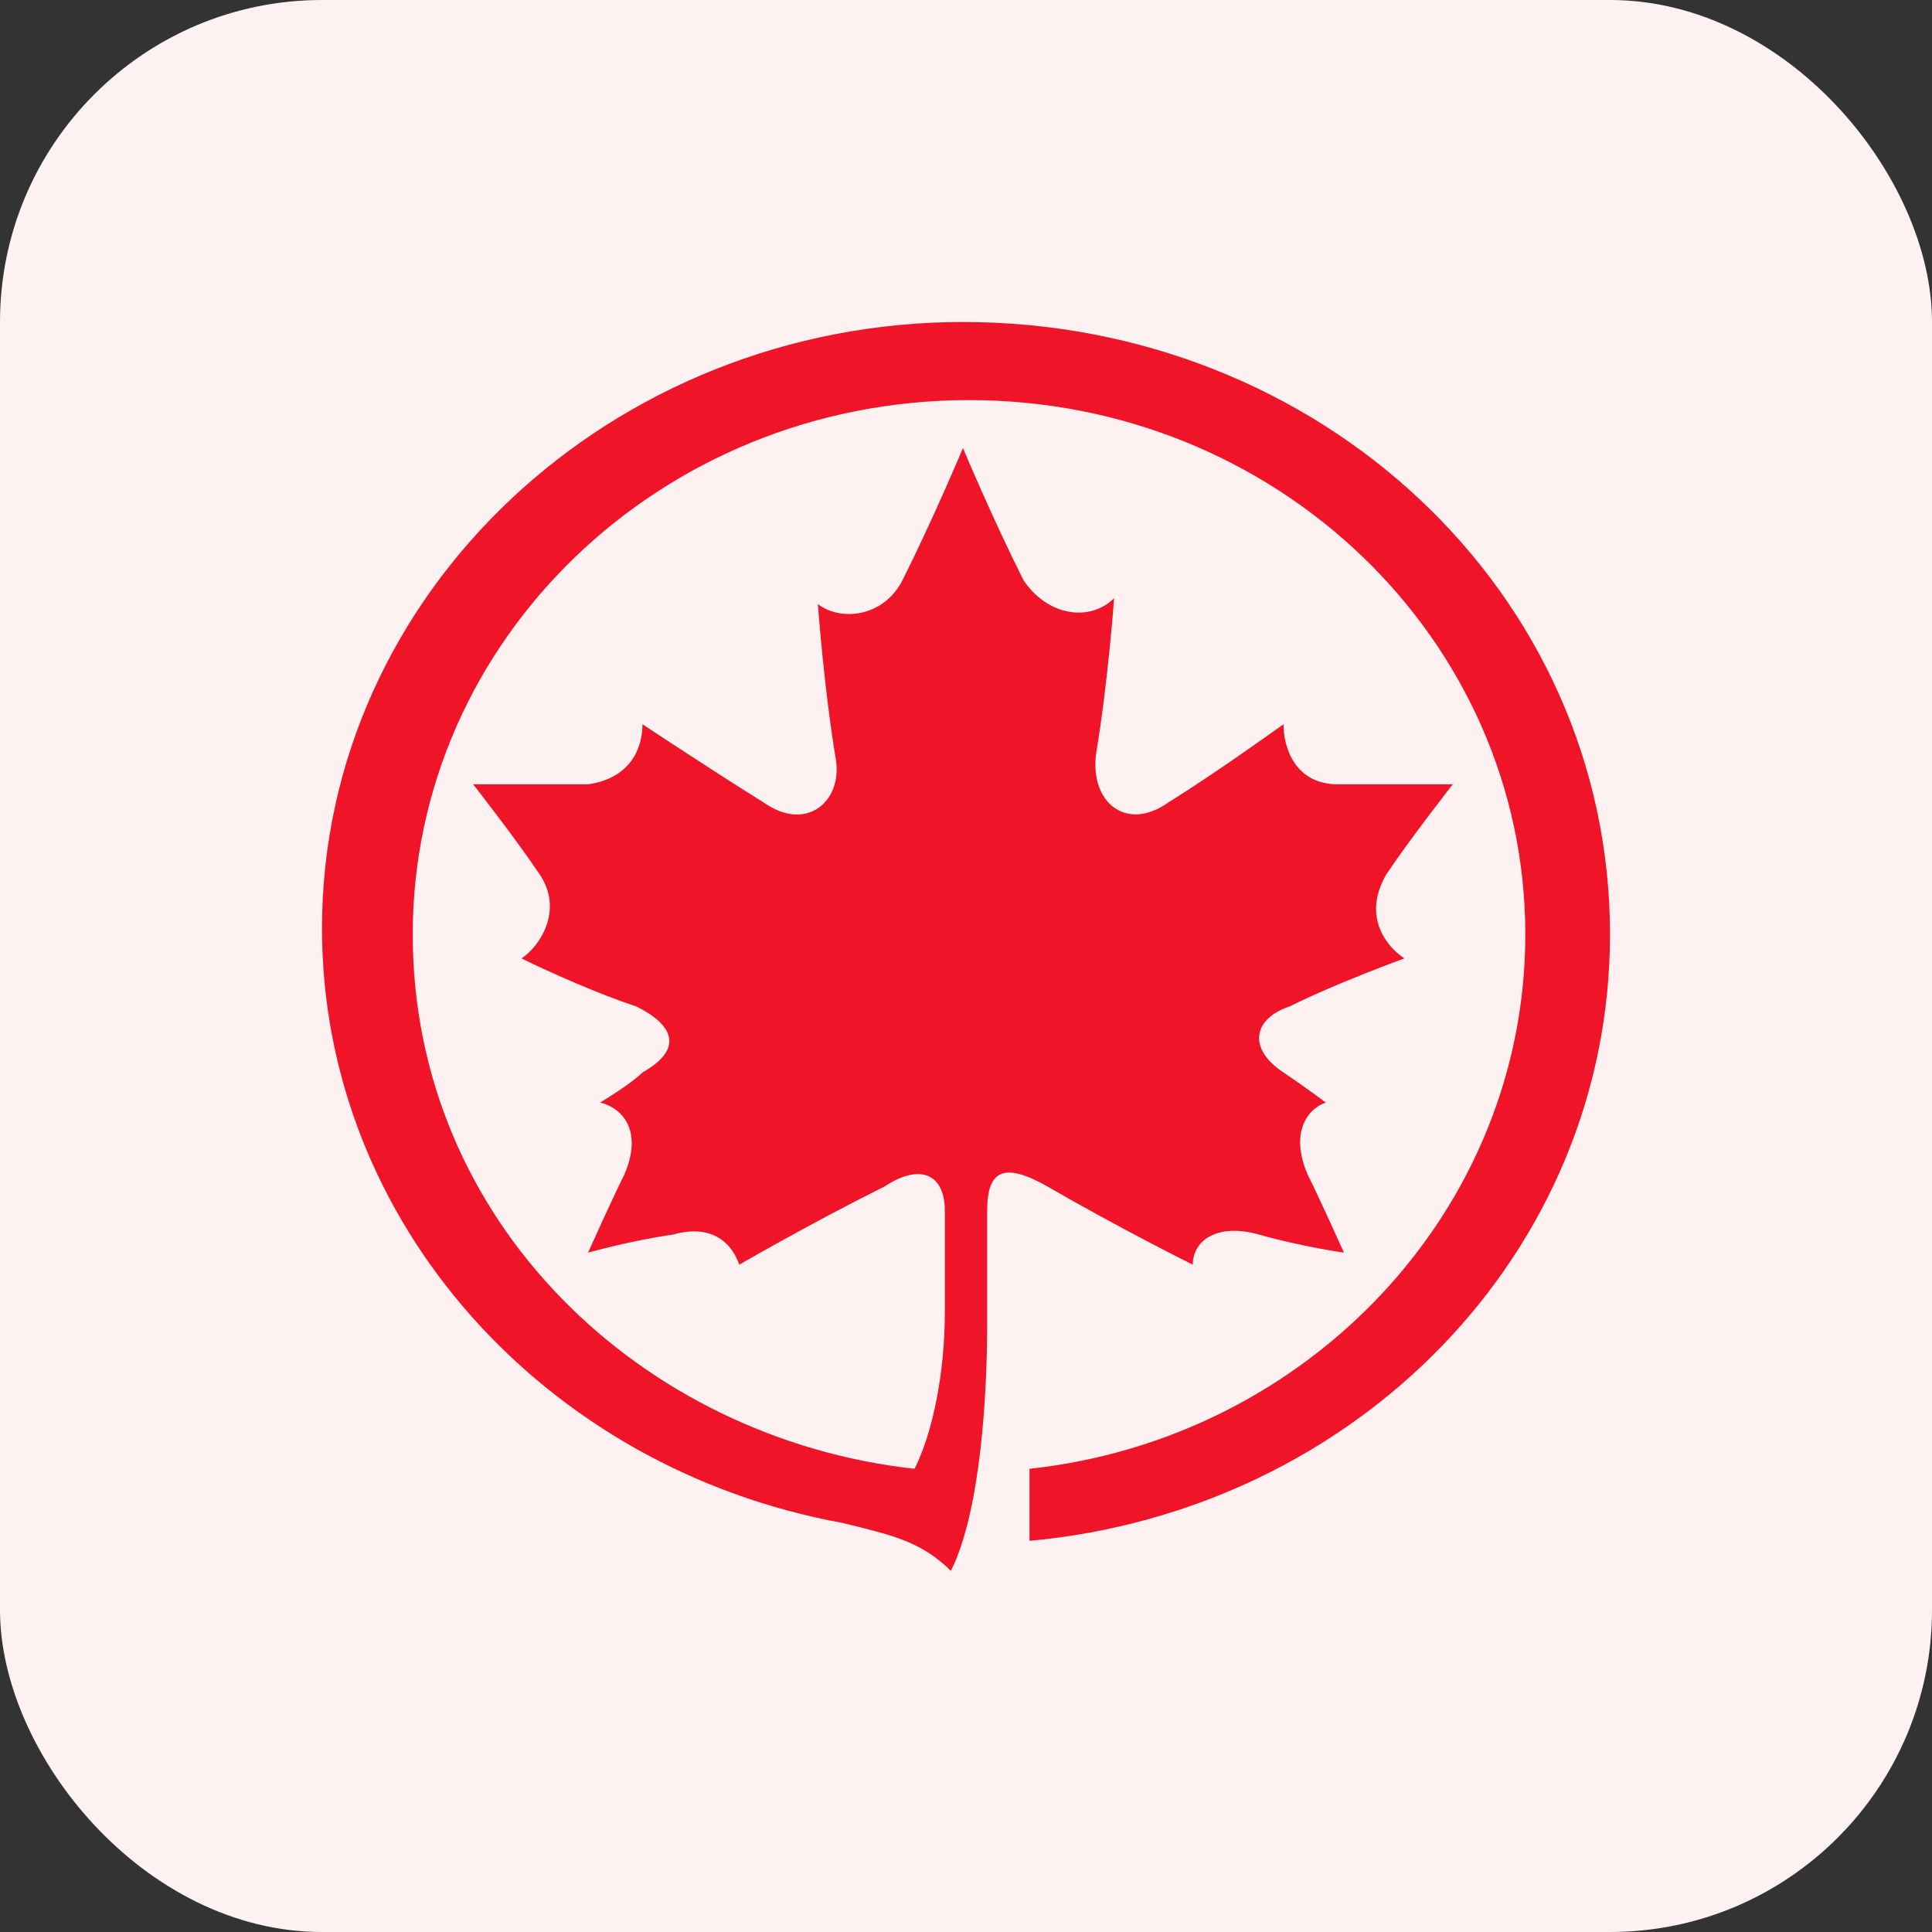
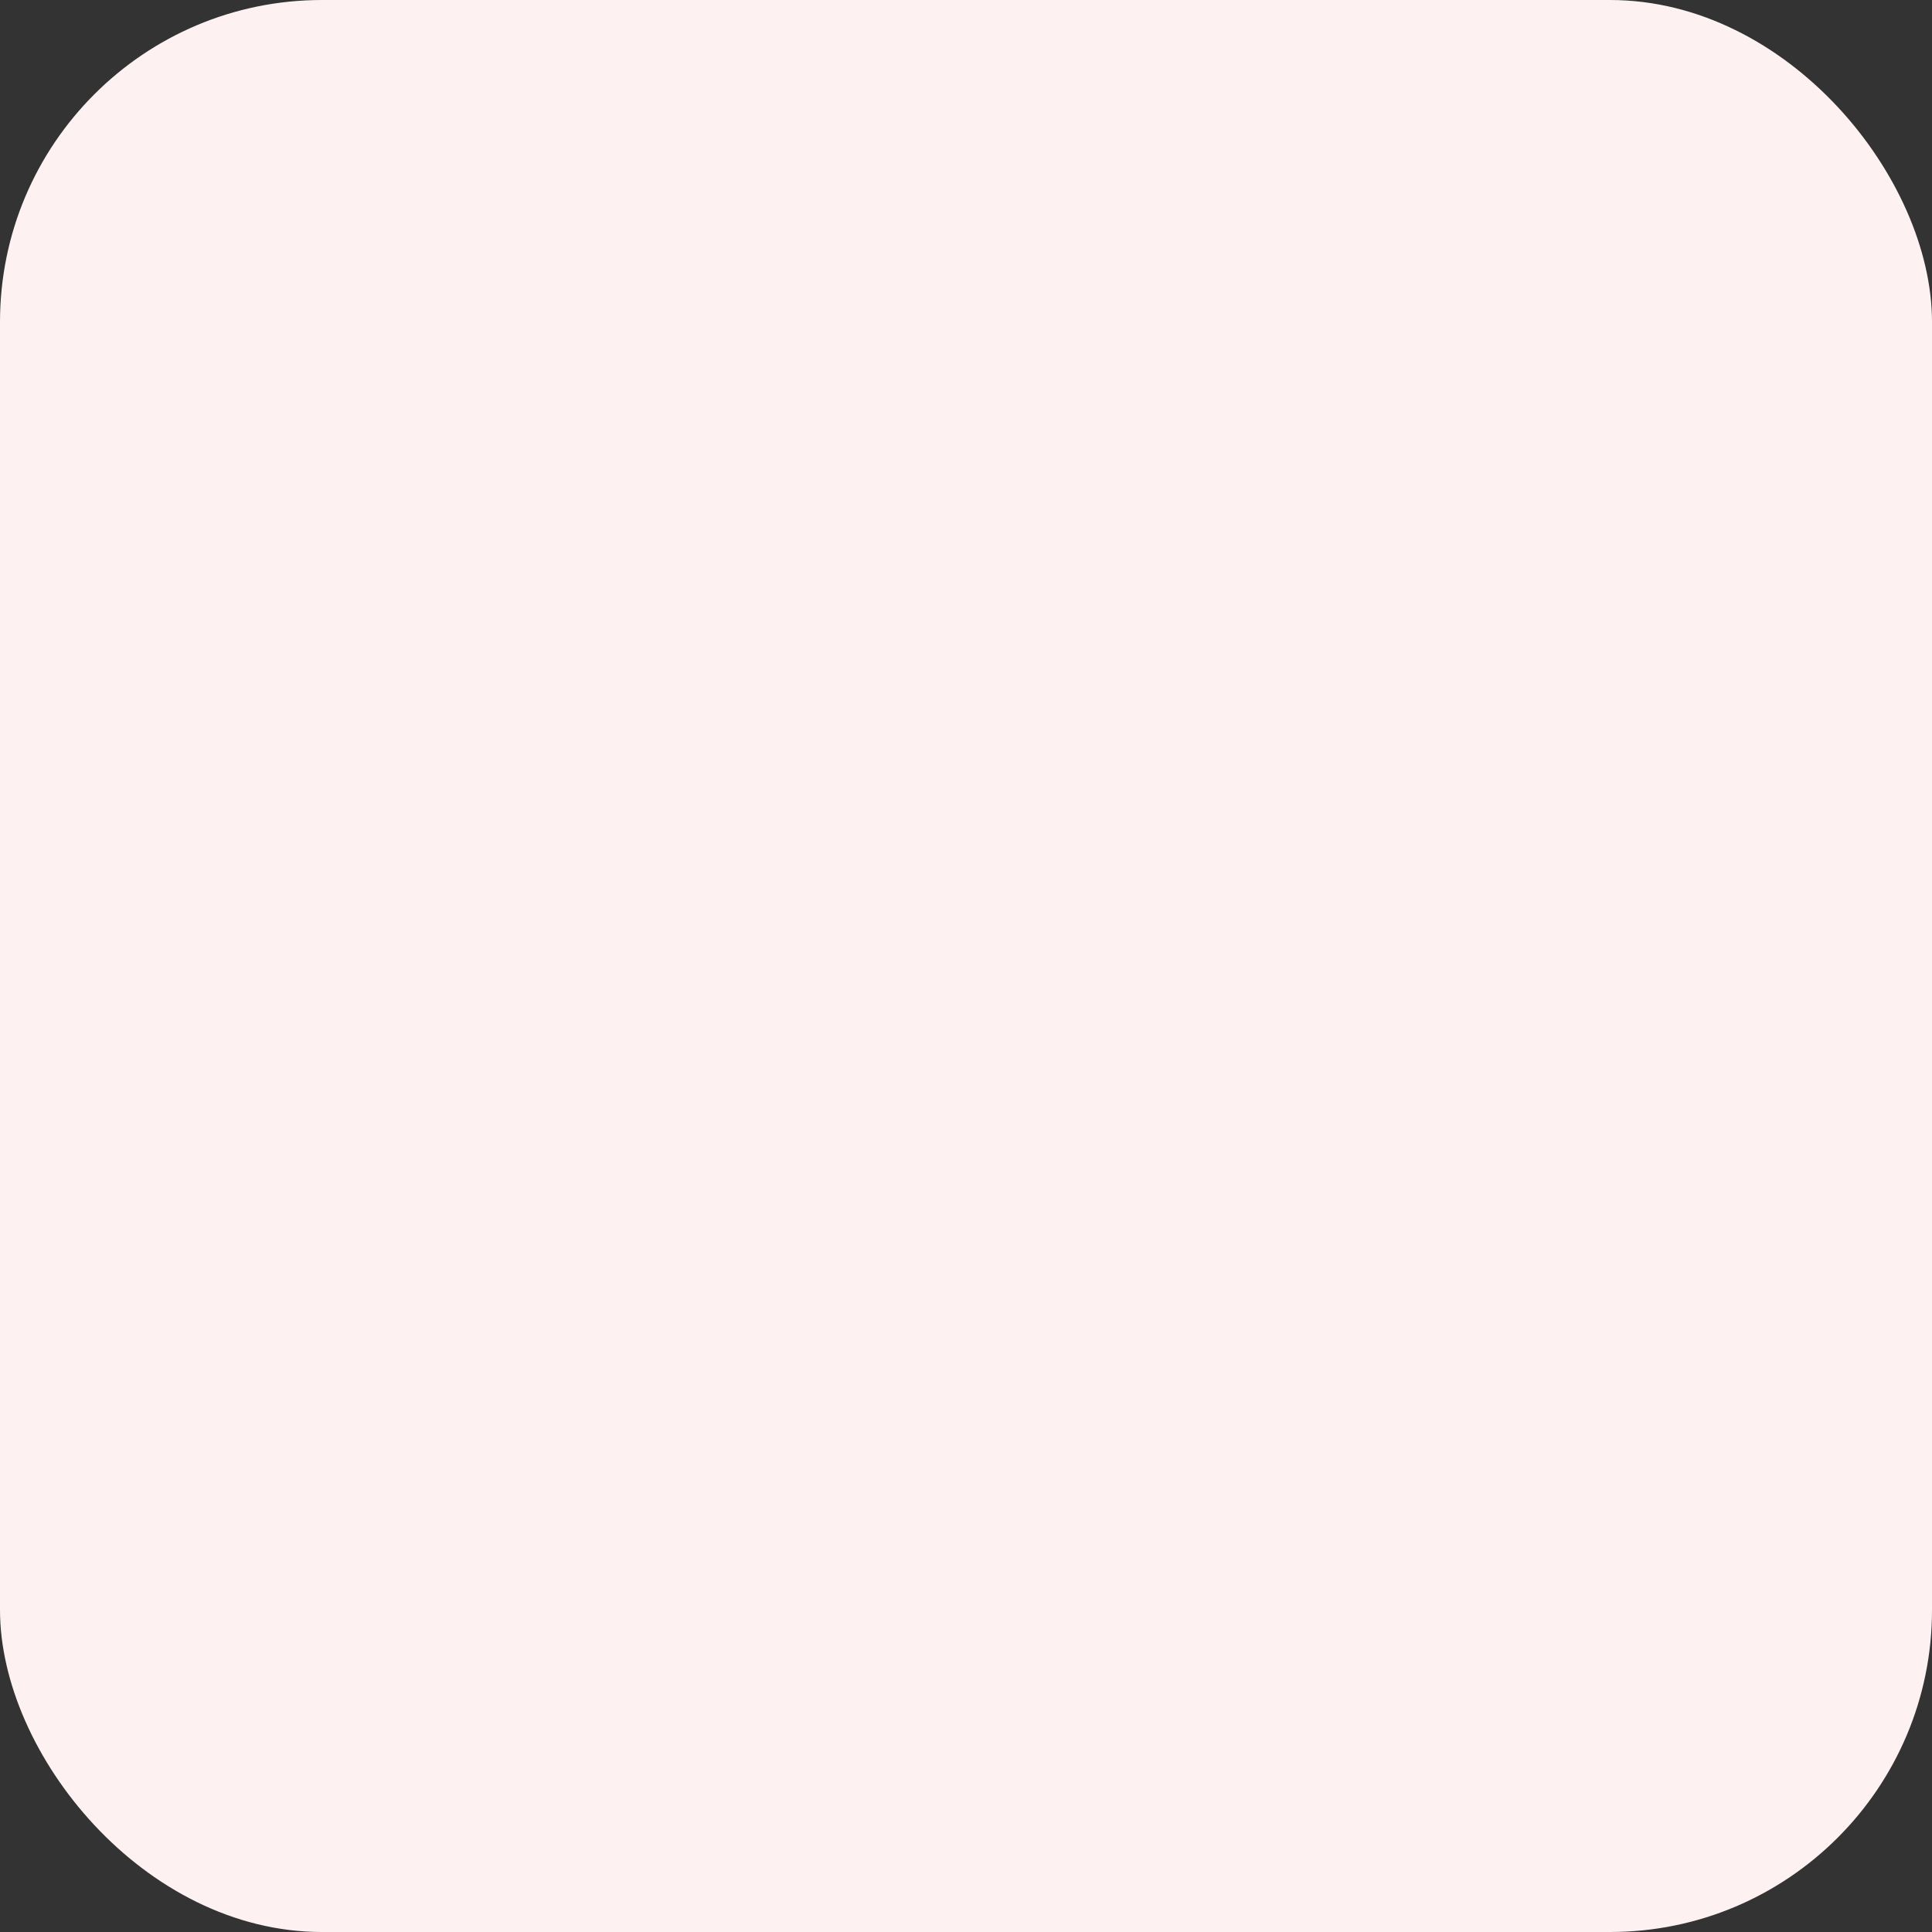
<svg xmlns="http://www.w3.org/2000/svg" width="24" height="24" viewBox="0 0 24 24" fill="none">
  <rect x="0" y="0" width="24" height="24" fill="#333333" stroke="none" />
  <rect width="24" height="24" rx="4" fill="#FEF1F2" />
-   <path d="M12.263 15.039C12.263 14.517 12.488 14.442 13.014 14.74C13.915 15.262 14.817 15.71 14.817 15.71C14.817 15.412 15.117 15.188 15.643 15.337C16.169 15.486 16.695 15.561 16.695 15.561C16.695 15.561 16.394 14.889 16.244 14.591C16.019 14.069 16.244 13.771 16.47 13.696C16.47 13.696 16.169 13.472 15.944 13.323C15.493 13.025 15.568 12.652 16.019 12.503C16.62 12.204 17.446 11.906 17.446 11.906C17.221 11.757 16.92 11.384 17.221 10.862C17.521 10.414 18.047 9.743 18.047 9.743C18.047 9.743 17.221 9.743 16.62 9.743C16.094 9.743 15.944 9.296 15.944 8.997C15.944 8.997 15.117 9.594 14.516 9.967C13.991 10.34 13.54 9.967 13.615 9.37C13.765 8.475 13.84 7.431 13.84 7.431C13.54 7.729 13.014 7.655 12.714 7.207C12.338 6.461 11.962 5.566 11.962 5.566C11.962 5.566 11.587 6.461 11.211 7.207C10.986 7.655 10.46 7.729 10.16 7.505C10.16 7.505 10.235 8.55 10.385 9.445C10.46 9.967 10.009 10.34 9.484 9.967C8.883 9.594 7.981 8.997 7.981 8.997C7.981 9.296 7.831 9.668 7.305 9.743C6.704 9.743 5.878 9.743 5.878 9.743C5.878 9.743 6.404 10.414 6.704 10.862C7.005 11.309 6.704 11.757 6.479 11.906C6.479 11.906 7.23 12.279 7.906 12.503C8.357 12.726 8.507 13.025 7.981 13.323C7.831 13.472 7.455 13.696 7.455 13.696C7.756 13.771 7.981 14.069 7.756 14.591C7.606 14.889 7.305 15.561 7.305 15.561C7.305 15.561 7.831 15.412 8.357 15.337C8.883 15.188 9.108 15.486 9.183 15.71C9.183 15.71 10.085 15.188 10.986 14.74C11.437 14.442 11.737 14.591 11.737 15.039V16.307C11.737 17.052 11.587 17.798 11.361 18.246C7.981 17.873 5.127 15.188 5.127 11.608C5.127 7.953 8.207 4.97 12.038 4.97C15.868 4.97 18.948 7.953 18.948 11.608C18.948 15.039 16.244 17.873 12.789 18.246V19.141C16.845 18.768 20 15.561 20 11.608C20 7.356 16.394 4 11.962 4C7.606 4 4 7.356 4 11.533C4 15.188 6.779 18.246 10.46 18.917C11.061 19.066 11.437 19.141 11.812 19.514C12.188 18.768 12.263 17.276 12.263 16.456V15.039Z" fill="#F01428" />
</svg>